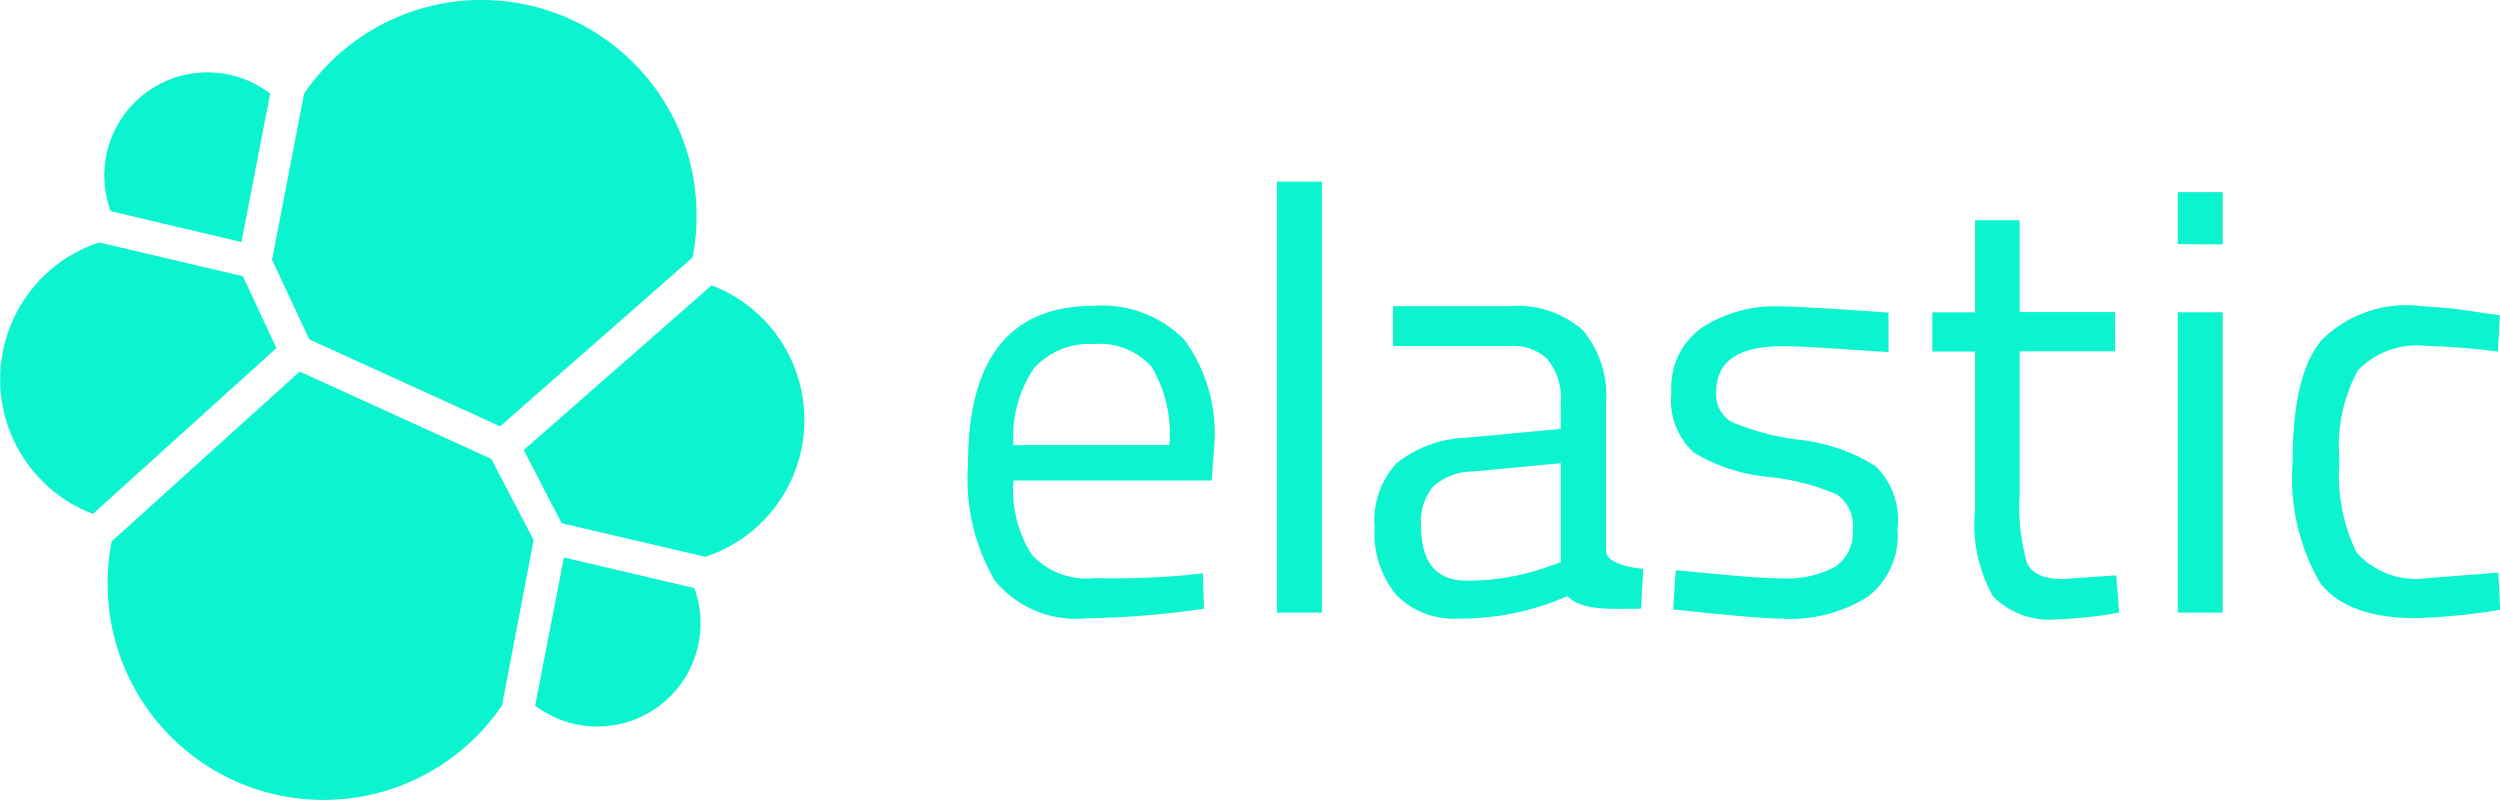
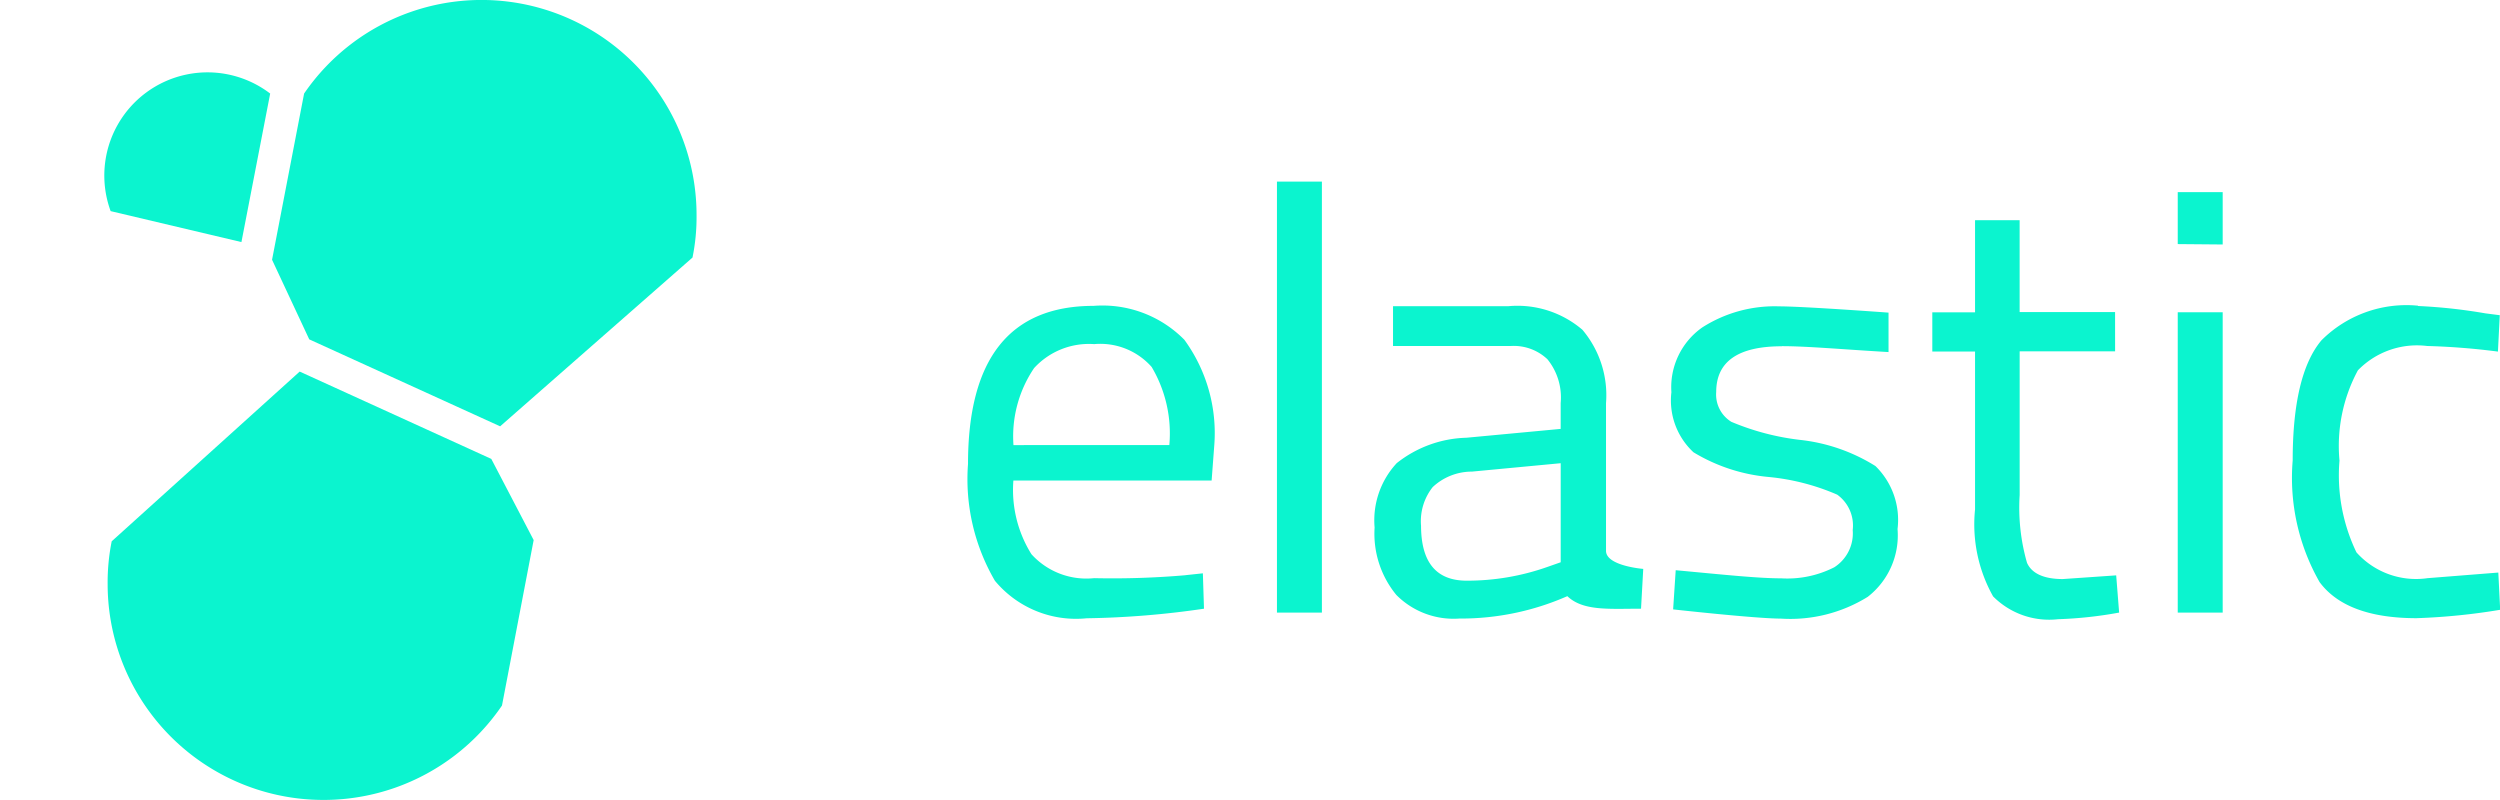
<svg xmlns="http://www.w3.org/2000/svg" width="89.322" height="28.584" viewBox="0 0 89.322 28.584">
  <defs>
    <clipPath id="a">
      <rect width="89.322" height="28.584" fill="#0bf4cf" />
    </clipPath>
  </defs>
  <g clip-path="url(#a)">
    <path d="M269.764,12.125l6.82,3.107,6.873-6.03a7.2,7.2,0,0,0,.145-1.514,7.682,7.682,0,0,0-14.022-4.345l-1.145,5.938Z" transform="translate(-258.715 0)" fill="#0bf4cf" />
    <path d="M106.386,372.932a7.455,7.455,0,0,0-.145,1.54A7.713,7.713,0,0,0,120.33,378.8l1.132-5.912-1.514-2.9-6.846-3.12Z" transform="translate(-102.395 -353.592)" fill="#0bf4cf" />
    <path d="M103.124,76.309l4.674,1.106,1.027-5.306a3.687,3.687,0,0,0-5.7,4.2" transform="translate(-99.172 -68.766)" fill="#0bf4cf" />
-     <path d="M3.544,239.24a5.148,5.148,0,0,0-.224,9.7l6.557-5.925-1.2-2.567Z" transform="translate(0 -230.578)" fill="#0bf4cf" />
-     <path d="M528.07,555.442a3.687,3.687,0,0,0,5.688-4.2l-4.661-1.093Z" transform="translate(-508.95 -530.23)" fill="#0bf4cf" />
-     <path d="M518.153,289.927l5.135,1.2a5.148,5.148,0,0,0,.224-9.7l-6.715,5.885Z" transform="translate(-498.085 -271.233)" fill="#0bf4cf" />
    <path d="M963.111,193.3l.619-.066.04,1.264a31.68,31.68,0,0,1-4.187.342A3.768,3.768,0,0,1,956.3,193.5a7.21,7.21,0,0,1-.961-4.174q0-5.648,4.49-5.648a4.105,4.105,0,0,1,3.239,1.211,5.66,5.66,0,0,1,1.067,3.805l-.092,1.224h-7.083a4.333,4.333,0,0,0,.645,2.633,2.645,2.645,0,0,0,2.238.856,30.3,30.3,0,0,0,3.265-.105Zm-.579-4.648a4.661,4.661,0,0,0-.632-2.791,2.449,2.449,0,0,0-2.054-.816,2.655,2.655,0,0,0-2.146.856,4.353,4.353,0,0,0-.737,2.752Zm3.845-9.414h1.606v15.4h-1.606Zm11.757,7.913v5.28c0,.54,1.33.645,1.33.645l-.079,1.422c-1.132,0-2.067.092-2.633-.448a9.438,9.438,0,0,1-3.858.8,2.882,2.882,0,0,1-2.251-.843,3.441,3.441,0,0,1-.777-2.409,3,3,0,0,1,.79-2.3,4.177,4.177,0,0,1,2.488-.908l3.37-.316v-.922a2.165,2.165,0,0,0-.474-1.567,1.75,1.75,0,0,0-1.29-.474h-4.226V183.69h4.121a3.568,3.568,0,0,1,2.646.843A3.619,3.619,0,0,1,978.134,187.153Zm-6.609,4.371c0,1.317.54,1.975,1.633,1.975a8.594,8.594,0,0,0,2.87-.487l.487-.171V189.3l-3.173.3a2.044,2.044,0,0,0-1.4.553A1.962,1.962,0,0,0,971.524,191.524Zm12.89-6.4c-1.554,0-2.344.54-2.344,1.633a1.144,1.144,0,0,0,.54,1.066,9,9,0,0,0,2.449.645,6.374,6.374,0,0,1,2.7.935,2.689,2.689,0,0,1,.79,2.251,2.781,2.781,0,0,1-1.066,2.423,5.249,5.249,0,0,1-3.107.777c-.882,0-3.845-.329-3.845-.329l.092-1.4c1.7.158,2.936.29,3.766.29a3.7,3.7,0,0,0,1.9-.395,1.439,1.439,0,0,0,.658-1.33,1.357,1.357,0,0,0-.553-1.264,8.051,8.051,0,0,0-2.449-.632,6.277,6.277,0,0,1-2.686-.882,2.524,2.524,0,0,1-.79-2.146,2.611,2.611,0,0,1,1.106-2.317,4.8,4.8,0,0,1,2.752-.751c.869,0,3.9.224,3.9.224v1.409c-1.593-.092-2.9-.211-3.805-.211m11.9.184h-3.41v5.135a7.152,7.152,0,0,0,.263,2.423c.171.382.606.579,1.277.579l1.909-.132.105,1.33a14.629,14.629,0,0,1-2.186.237,2.82,2.82,0,0,1-2.317-.816,5.258,5.258,0,0,1-.645-3.107V185.31h-1.527v-1.4h1.527v-3.292h1.593V183.9h3.41Zm2.238-3.831v-1.856h1.606v1.87Zm0,13.166v-10.73h1.606v10.73Zm8.584-10.954a19.01,19.01,0,0,1,2.409.263l.513.066-.066,1.3a24.668,24.668,0,0,0-2.528-.2,2.943,2.943,0,0,0-2.475.869,5.691,5.691,0,0,0-.658,3.226,6.335,6.335,0,0,0,.606,3.278,2.853,2.853,0,0,0,2.541.922l2.528-.2.066,1.33a22.687,22.687,0,0,1-2.989.3c-1.672,0-2.831-.434-3.463-1.29a7.511,7.511,0,0,1-.961-4.345c0-2.041.342-3.476,1.027-4.292a4.294,4.294,0,0,1,3.45-1.238" transform="translate(-920.753 -172.75)" fill="#0bf4cf" />
  </g>
</svg>